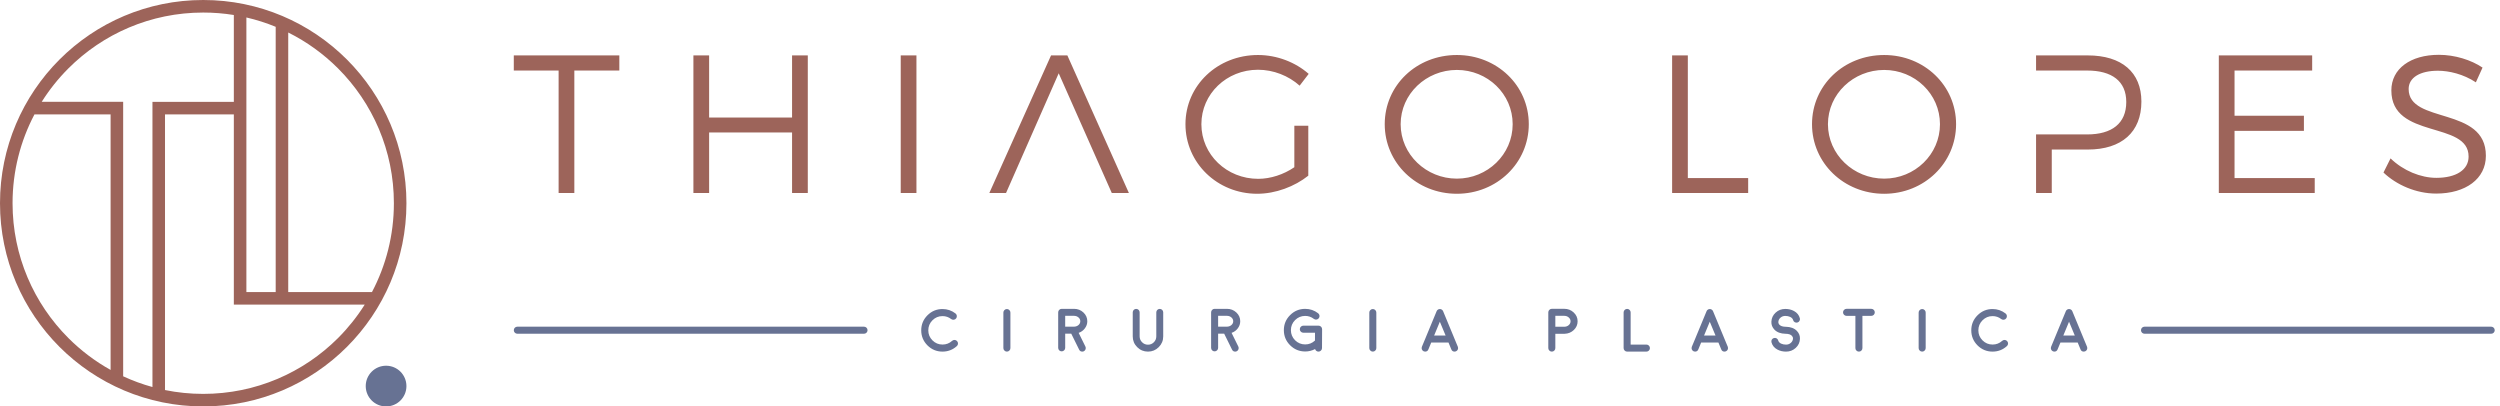
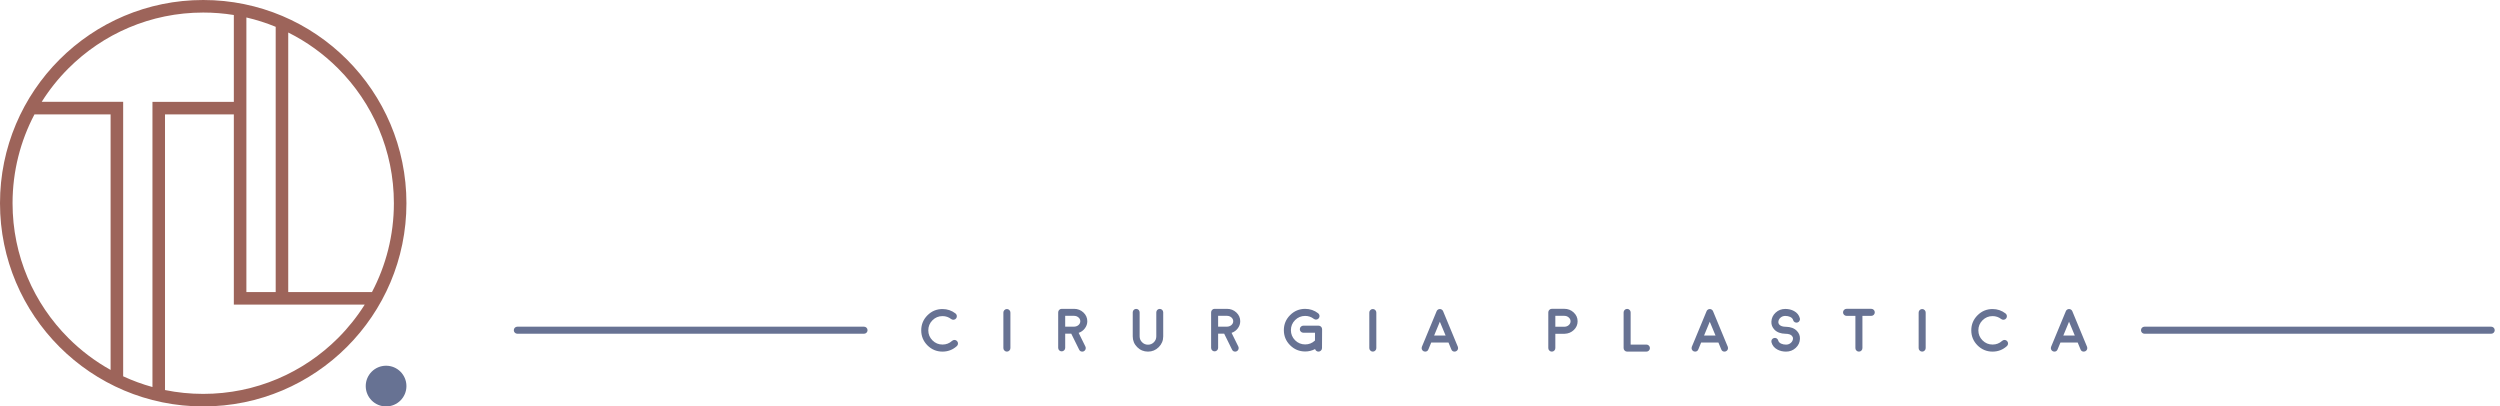
<svg xmlns="http://www.w3.org/2000/svg" width="326" height="53" viewBox="0 0 326 53" fill="none">
  <g clip-path="url(#clip0_212_1328)">
    <path d="M26.5 0C33.817 0 40.442 2.966 45.237 7.762C50.033 12.557 52.999 19.183 52.999 26.5C52.999 33.817 50.033 40.442 45.237 45.237C40.441 50.032 33.817 52.999 26.5 52.999C19.182 52.999 12.557 50.032 7.762 45.237C2.966 40.441 0 33.817 0 26.5C0 19.183 2.966 12.557 7.762 7.762C12.558 2.966 19.183 0 26.5 0ZM47.562 39.718H30.492V14.918H21.517V50.863C23.126 51.19 24.793 51.363 26.5 51.363C33.366 51.363 39.583 48.58 44.081 44.081C45.397 42.765 46.566 41.302 47.562 39.718ZM19.88 50.471V13.28H30.492V1.956C29.192 1.745 27.858 1.636 26.5 1.636C19.634 1.636 13.418 4.419 8.919 8.918C7.603 10.234 6.434 11.697 5.439 13.279H16.06V49.069C17.283 49.635 18.559 50.106 19.881 50.469L19.88 50.471ZM32.129 2.277V38.082H35.95V3.496C34.722 2.991 33.446 2.582 32.129 2.277ZM37.586 4.24V38.082H48.506C50.33 34.623 51.363 30.683 51.363 26.5C51.363 19.634 48.58 13.417 44.081 8.919C42.192 7.03 40.001 5.443 37.586 4.239V4.24ZM4.493 14.918C2.67 18.377 1.637 22.319 1.637 26.501C1.637 33.367 4.42 39.583 8.919 44.083C10.545 45.709 12.397 47.112 14.422 48.239V14.919H4.493V14.918Z" fill="#9D645A" />
    <path fill-rule="evenodd" clip-rule="evenodd" d="M50.345 47.69C51.811 47.69 52.999 48.879 52.999 50.345C52.999 51.811 51.811 52.999 50.345 52.999C48.879 52.999 47.691 51.811 47.691 50.345C47.691 48.879 48.88 47.69 50.345 47.69Z" fill="#677293" />
-     <path d="M80.761 9.198V7.225H66.999V9.198H72.843V25.165H74.894V9.198H80.762H80.761ZM318.034 7.148C314.318 7.148 311.832 8.968 311.832 11.787C311.832 18.22 321.929 15.708 321.904 20.424C321.904 22.141 320.29 23.191 317.7 23.191C315.675 23.191 313.394 22.268 311.728 20.654L310.806 22.499C312.497 24.113 315.06 25.242 317.675 25.242C321.519 25.242 324.158 23.32 324.158 20.321C324.185 13.812 314.087 16.22 314.087 11.608C314.087 10.096 315.599 9.224 317.906 9.224C319.341 9.224 321.237 9.66 322.852 10.736L323.723 8.814C322.236 7.814 320.109 7.148 318.033 7.148H318.034ZM301.507 9.198V7.225H289.333V25.164H301.841V23.216H291.384V17.065H300.431V15.093H291.384V9.197H301.508L301.507 9.198ZM265.502 7.225V9.198H267.551H272.164C275.393 9.198 277.265 10.583 277.265 13.299C277.265 16.093 275.393 17.529 272.164 17.529H267.551H265.502V25.165H267.551V19.501H272.241C276.675 19.501 279.238 17.22 279.238 13.247C279.238 9.43 276.675 7.225 272.241 7.225H265.502ZM245.693 7.174C240.439 7.174 236.287 11.12 236.287 16.195C236.287 21.244 240.439 25.268 245.693 25.268C250.922 25.268 255.073 21.244 255.073 16.195C255.073 11.146 250.922 7.174 245.693 7.174ZM245.693 9.121C249.69 9.121 252.972 12.248 252.972 16.195C252.972 20.142 249.69 23.294 245.693 23.294C241.695 23.294 238.363 20.142 238.363 16.195C238.363 12.248 241.695 9.121 245.693 9.121ZM220.093 23.216V7.225H218.044V25.164H227.961V23.216H220.094H220.093ZM189.974 7.173C184.72 7.173 180.569 11.119 180.569 16.195C180.569 21.244 184.72 25.267 189.974 25.267C195.202 25.267 199.354 21.244 199.354 16.195C199.354 11.146 195.202 7.173 189.974 7.173ZM189.974 9.12C193.972 9.12 197.252 12.247 197.252 16.195C197.252 20.141 193.972 23.294 189.974 23.294C185.976 23.294 182.644 20.141 182.644 16.195C182.644 12.247 185.976 9.12 189.974 9.12ZM168.782 16.399V21.806C167.398 22.755 165.682 23.319 164.067 23.319C159.966 23.319 156.66 20.166 156.66 16.195C156.66 12.247 159.942 9.095 164.041 9.095C166.04 9.095 168.013 9.864 169.473 11.171L170.653 9.633C168.936 8.121 166.527 7.173 164.041 7.173C158.761 7.173 154.584 11.145 154.584 16.195C154.584 21.244 158.736 25.267 163.939 25.267C166.348 25.267 168.833 24.318 170.602 22.909V16.4H168.782V16.399ZM144.977 25.164H147.206L139.184 7.225H137.057L129.01 25.164H131.188L138.056 9.557L144.976 25.164H144.977ZM119.504 25.164V7.225H117.454V25.164H119.504ZM105.336 25.164V7.225H103.285V15.324H92.47V7.225H90.42V25.164H92.47V17.27H103.285V25.164H105.336Z" fill="#9D645A" />
    <path d="M112.668 42.599C112.921 42.599 113.128 42.805 113.128 43.059C113.128 43.313 112.921 43.52 112.668 43.52H67.46C67.206 43.52 66.999 43.314 66.999 43.059C66.999 42.805 67.206 42.599 67.46 42.599H112.668Z" fill="#677293" />
    <path d="M122.902 45.85C123.619 45.85 124.244 45.609 124.775 45.127C124.868 45.044 124.918 44.937 124.923 44.809C124.928 44.683 124.887 44.572 124.802 44.479C124.717 44.384 124.61 44.332 124.484 44.328C124.357 44.323 124.247 44.362 124.154 44.447C123.801 44.77 123.384 44.929 122.902 44.929C122.392 44.929 121.955 44.748 121.594 44.386C121.232 44.023 121.05 43.587 121.05 43.076C121.05 42.563 121.232 42.125 121.594 41.763C121.956 41.401 122.392 41.22 122.902 41.22C123.325 41.22 123.701 41.346 124.034 41.605C124.134 41.678 124.249 41.71 124.376 41.694C124.499 41.678 124.601 41.621 124.678 41.518C124.756 41.418 124.787 41.304 124.77 41.178C124.753 41.052 124.695 40.952 124.597 40.874C124.097 40.491 123.532 40.298 122.902 40.298C122.138 40.298 121.485 40.571 120.941 41.114C120.401 41.656 120.128 42.31 120.128 43.076C120.128 43.84 120.4 44.494 120.941 45.039C121.485 45.579 122.138 45.85 122.902 45.85ZM131.299 45.85C131.425 45.85 131.533 45.806 131.621 45.713C131.712 45.626 131.757 45.518 131.757 45.391V40.757C131.757 40.629 131.712 40.522 131.621 40.434C131.533 40.343 131.425 40.297 131.299 40.297C131.172 40.297 131.065 40.343 130.977 40.434C130.885 40.522 130.84 40.629 130.84 40.757V45.391C130.84 45.518 130.885 45.626 130.977 45.713C131.065 45.805 131.172 45.85 131.299 45.85ZM138.901 42.595V41.184H140.051C140.277 41.184 140.469 41.254 140.631 41.391C140.791 41.528 140.87 41.694 140.87 41.893C140.87 42.08 140.794 42.243 140.641 42.382C140.486 42.516 140.298 42.588 140.081 42.595H138.901ZM141.784 41.893C141.784 41.444 141.614 41.062 141.276 40.745C140.939 40.43 140.531 40.272 140.051 40.272H138.443C138.318 40.272 138.211 40.316 138.12 40.409C138.033 40.496 137.987 40.604 137.987 40.731V45.361C137.987 45.487 138.032 45.593 138.12 45.684C138.211 45.772 138.317 45.817 138.443 45.817C138.57 45.817 138.678 45.772 138.765 45.684C138.857 45.594 138.902 45.487 138.902 45.361V43.508H139.69L140.72 45.594C140.803 45.765 140.939 45.85 141.129 45.85C141.197 45.85 141.265 45.835 141.33 45.804C141.444 45.747 141.519 45.659 141.559 45.54C141.6 45.421 141.594 45.306 141.539 45.194L140.657 43.406C140.991 43.29 141.261 43.094 141.464 42.82C141.678 42.543 141.784 42.232 141.784 41.892V41.893ZM151.232 40.28C151.108 40.28 151.002 40.324 150.914 40.411C150.826 40.5 150.781 40.607 150.781 40.731V43.861C150.781 44.162 150.676 44.418 150.463 44.63C150.251 44.843 149.995 44.948 149.697 44.948C149.396 44.948 149.141 44.843 148.929 44.63C148.715 44.418 148.609 44.162 148.609 43.861V40.731C148.609 40.607 148.565 40.5 148.478 40.411C148.389 40.325 148.282 40.28 148.158 40.28C148.034 40.28 147.929 40.324 147.84 40.411C147.752 40.5 147.709 40.607 147.709 40.731V43.861C147.709 44.41 147.902 44.88 148.291 45.267C148.679 45.656 149.148 45.85 149.697 45.85C150.245 45.85 150.711 45.655 151.099 45.267C151.488 44.88 151.683 44.41 151.683 43.861V40.731C151.683 40.607 151.64 40.5 151.55 40.411C151.462 40.325 151.357 40.28 151.231 40.28H151.232ZM158.843 42.595V41.184H159.993C160.218 41.184 160.41 41.254 160.572 41.391C160.732 41.528 160.811 41.694 160.811 41.893C160.811 42.08 160.735 42.243 160.582 42.382C160.427 42.516 160.241 42.588 160.023 42.595H158.843ZM161.726 41.893C161.726 41.444 161.556 41.062 161.217 40.745C160.88 40.43 160.472 40.272 159.993 40.272H158.384C158.259 40.272 158.152 40.316 158.061 40.409C157.975 40.496 157.929 40.604 157.929 40.731V45.361C157.929 45.487 157.975 45.593 158.061 45.684C158.152 45.772 158.259 45.817 158.384 45.817C158.511 45.817 158.619 45.772 158.707 45.684C158.798 45.594 158.843 45.487 158.843 45.361V43.508H159.631L160.66 45.594C160.743 45.765 160.879 45.85 161.069 45.85C161.138 45.85 161.206 45.835 161.27 45.804C161.384 45.747 161.459 45.659 161.499 45.54C161.541 45.421 161.533 45.306 161.479 45.194L160.597 43.406C160.931 43.29 161.201 43.094 161.405 42.82C161.618 42.543 161.725 42.232 161.725 41.892L161.726 41.893ZM170.195 45.835C170.65 45.835 171.082 45.728 171.488 45.516C171.514 45.611 171.567 45.692 171.647 45.754C171.731 45.818 171.824 45.85 171.926 45.85H171.93C172.057 45.85 172.165 45.806 172.253 45.713C172.344 45.626 172.39 45.518 172.39 45.391L172.402 42.928C172.402 42.802 172.356 42.693 172.265 42.603C172.175 42.511 172.067 42.466 171.939 42.466H169.958C169.828 42.466 169.72 42.511 169.632 42.603C169.541 42.693 169.495 42.802 169.495 42.928C169.495 43.056 169.54 43.165 169.632 43.255C169.72 43.343 169.828 43.387 169.958 43.387H171.476L171.473 44.404C171.46 44.414 171.452 44.422 171.446 44.428C171.091 44.751 170.674 44.913 170.196 44.913C169.683 44.913 169.243 44.731 168.878 44.37C168.516 44.004 168.334 43.565 168.334 43.053C168.334 42.543 168.516 42.105 168.878 41.739C169.243 41.377 169.683 41.195 170.196 41.195C170.615 41.195 170.991 41.324 171.325 41.58C171.426 41.659 171.541 41.688 171.668 41.671C171.792 41.655 171.893 41.596 171.971 41.495C172.049 41.395 172.079 41.282 172.064 41.158C172.046 41.03 171.986 40.928 171.886 40.85C171.389 40.467 170.824 40.276 170.196 40.276C169.428 40.276 168.774 40.547 168.23 41.091C167.687 41.631 167.415 42.285 167.415 43.053C167.415 43.82 167.687 44.475 168.23 45.018C168.774 45.561 169.428 45.833 170.196 45.833L170.195 45.835ZM179.017 45.85C179.142 45.85 179.25 45.806 179.339 45.713C179.429 45.626 179.473 45.518 179.473 45.391V40.757C179.473 40.629 179.429 40.522 179.339 40.434C179.25 40.343 179.142 40.297 179.017 40.297C178.889 40.297 178.782 40.343 178.694 40.434C178.603 40.522 178.557 40.629 178.557 40.757V45.391C178.557 45.518 178.603 45.626 178.694 45.713C178.782 45.805 178.889 45.85 179.017 45.85ZM187.011 43.753L187.756 41.951L188.507 43.753H187.011ZM185.663 45.816C185.72 45.839 185.778 45.85 185.837 45.85C186.041 45.85 186.184 45.756 186.26 45.567L186.633 44.665H188.883L189.255 45.567C189.334 45.757 189.474 45.85 189.678 45.85C189.737 45.85 189.796 45.838 189.853 45.816C189.97 45.767 190.053 45.683 190.102 45.567C190.148 45.45 190.148 45.333 190.102 45.216L189.609 44.032C189.609 44.032 189.609 44.03 189.609 44.028L188.18 40.578C188.174 40.567 188.168 40.553 188.159 40.541C188.159 40.538 188.155 40.531 188.148 40.521C188.139 40.511 188.136 40.505 188.136 40.502C188.136 40.499 188.13 40.493 188.121 40.482L188.109 40.466C188.109 40.464 188.104 40.459 188.093 40.448C188.086 40.44 188.081 40.435 188.081 40.432C188.075 40.429 188.07 40.425 188.063 40.417C188.055 40.409 188.049 40.406 188.047 40.406C188.045 40.403 188.037 40.398 188.027 40.39C188.017 40.381 188.013 40.377 188.013 40.377C188.01 40.375 188.003 40.369 187.989 40.361C187.976 40.354 187.971 40.352 187.973 40.354C187.948 40.34 187.919 40.327 187.888 40.319C187.894 40.319 187.888 40.318 187.872 40.315C187.859 40.31 187.85 40.308 187.846 40.308C187.846 40.308 187.839 40.307 187.825 40.304C187.81 40.301 187.802 40.3 187.802 40.3C187.802 40.3 187.793 40.3 187.779 40.3C187.769 40.3 187.76 40.3 187.754 40.3C187.752 40.3 187.745 40.3 187.735 40.3C187.722 40.3 187.715 40.3 187.712 40.3C187.712 40.3 187.705 40.301 187.692 40.304C187.68 40.307 187.67 40.308 187.666 40.308L187.65 40.312C187.635 40.317 187.625 40.32 187.623 40.32C187.619 40.323 187.609 40.326 187.596 40.328C187.58 40.336 187.574 40.338 187.58 40.336C187.586 40.333 187.582 40.336 187.57 40.344C187.556 40.349 187.547 40.353 187.542 40.355C187.539 40.355 187.531 40.359 187.518 40.367C187.508 40.375 187.504 40.379 187.504 40.379C187.502 40.382 187.494 40.387 187.484 40.395C187.47 40.403 187.465 40.407 187.468 40.407C187.465 40.407 187.459 40.41 187.45 40.421C187.441 40.426 187.436 40.43 187.434 40.433C187.434 40.436 187.429 40.443 187.419 40.453C187.41 40.461 187.406 40.465 187.406 40.467C187.404 40.47 187.4 40.475 187.392 40.483C187.385 40.493 187.38 40.5 187.38 40.503C187.378 40.506 187.371 40.512 187.364 40.522C187.359 40.535 187.356 40.542 187.356 40.542C187.35 40.555 187.342 40.568 187.337 40.579L185.908 44.029C185.908 44.031 185.908 44.033 185.908 44.033L185.415 45.217C185.367 45.334 185.367 45.451 185.415 45.568C185.464 45.684 185.546 45.768 185.663 45.817V45.816ZM202.816 42.608V41.184H203.978C204.206 41.184 204.4 41.254 204.56 41.395C204.72 41.534 204.801 41.701 204.801 41.896C204.801 42.087 204.723 42.253 204.567 42.394C204.413 42.53 204.224 42.602 204.004 42.608H202.816ZM202.357 40.268C202.231 40.268 202.122 40.313 202.035 40.405C201.944 40.493 201.898 40.6 201.898 40.727V45.392C201.898 45.519 201.943 45.627 202.035 45.714C202.122 45.806 202.231 45.851 202.357 45.851C202.484 45.851 202.594 45.807 202.684 45.714C202.771 45.627 202.816 45.519 202.816 45.392V43.524H203.953C203.969 43.526 203.978 43.528 203.978 43.528C203.98 43.528 203.995 43.526 204.024 43.524H204.032C204.034 43.524 204.036 43.524 204.036 43.524H204.04C204.505 43.508 204.901 43.343 205.228 43.03C205.557 42.715 205.721 42.337 205.721 41.896C205.721 41.448 205.55 41.065 205.208 40.745C204.868 40.426 204.459 40.268 203.978 40.268H202.357ZM212.178 40.28C212.051 40.28 211.944 40.325 211.855 40.416C211.765 40.505 211.719 40.612 211.719 40.739V45.392C211.719 45.519 211.765 45.627 211.855 45.714C211.944 45.806 212.051 45.851 212.178 45.851H214.691C214.818 45.851 214.928 45.807 215.017 45.714C215.105 45.627 215.15 45.519 215.15 45.392C215.15 45.265 215.105 45.158 215.017 45.069C214.928 44.979 214.819 44.933 214.691 44.933H212.636V40.738C212.636 40.611 212.591 40.503 212.5 40.415C212.411 40.325 212.304 40.279 212.177 40.279L212.178 40.28ZM222.209 43.753L222.954 41.951L223.704 43.753H222.209ZM220.861 45.816C220.917 45.839 220.976 45.85 221.035 45.85C221.24 45.85 221.381 45.756 221.459 45.567L221.831 44.665H224.081L224.454 45.567C224.532 45.757 224.673 45.85 224.877 45.85C224.936 45.85 224.995 45.838 225.051 45.816C225.168 45.767 225.252 45.683 225.301 45.567C225.347 45.45 225.347 45.333 225.301 45.216L224.808 44.032C224.808 44.032 224.808 44.03 224.808 44.028L223.379 40.578C223.373 40.567 223.366 40.553 223.359 40.541C223.359 40.538 223.355 40.531 223.346 40.521C223.339 40.511 223.334 40.505 223.334 40.502C223.334 40.499 223.329 40.493 223.32 40.482L223.308 40.466C223.308 40.464 223.303 40.459 223.293 40.448C223.285 40.44 223.28 40.435 223.28 40.432C223.275 40.429 223.268 40.425 223.262 40.417C223.254 40.409 223.248 40.406 223.246 40.406C223.244 40.403 223.236 40.398 223.226 40.39C223.214 40.381 223.212 40.377 223.212 40.377C223.209 40.375 223.2 40.369 223.188 40.361C223.174 40.354 223.169 40.352 223.172 40.354C223.146 40.34 223.117 40.327 223.088 40.319C223.094 40.319 223.088 40.318 223.072 40.315C223.059 40.31 223.049 40.308 223.046 40.308C223.046 40.308 223.039 40.307 223.026 40.304C223.01 40.301 223.002 40.3 223.002 40.3C223.002 40.3 222.994 40.3 222.979 40.3C222.969 40.3 222.961 40.3 222.955 40.3C222.952 40.3 222.946 40.3 222.935 40.3C222.923 40.3 222.915 40.3 222.913 40.3C222.913 40.3 222.906 40.301 222.893 40.304C222.88 40.307 222.871 40.308 222.866 40.308L222.85 40.312C222.835 40.317 222.826 40.32 222.824 40.32C222.819 40.323 222.81 40.326 222.796 40.328C222.78 40.336 222.775 40.338 222.78 40.336C222.786 40.333 222.782 40.336 222.77 40.344C222.757 40.349 222.747 40.353 222.742 40.355C222.739 40.355 222.731 40.359 222.718 40.367C222.709 40.375 222.704 40.379 222.704 40.379C222.702 40.382 222.695 40.387 222.684 40.395C222.671 40.403 222.666 40.407 222.669 40.407C222.666 40.407 222.661 40.41 222.65 40.421C222.642 40.426 222.637 40.43 222.634 40.433C222.634 40.436 222.629 40.443 222.618 40.453C222.611 40.461 222.606 40.465 222.606 40.467C222.605 40.47 222.599 40.475 222.592 40.483C222.584 40.493 222.579 40.5 222.579 40.503C222.578 40.506 222.572 40.512 222.564 40.522C222.56 40.535 222.557 40.542 222.557 40.542C222.55 40.555 222.543 40.568 222.538 40.579L221.109 44.029C221.109 44.031 221.109 44.033 221.109 44.033L220.615 45.217C220.567 45.334 220.567 45.451 220.615 45.568C220.664 45.684 220.747 45.768 220.863 45.817L220.861 45.816ZM234.713 44.192C234.732 43.798 234.602 43.454 234.325 43.163C233.988 42.805 233.503 42.621 232.869 42.611H232.849C232.472 42.606 232.202 42.518 232.042 42.35C231.941 42.241 231.893 42.119 231.897 41.985C231.908 41.765 231.999 41.578 232.173 41.426C232.349 41.273 232.559 41.196 232.803 41.196C233.04 41.196 233.252 41.239 233.435 41.325C233.645 41.423 233.773 41.56 233.82 41.733C233.851 41.853 233.922 41.947 234.03 42.011C234.14 42.074 234.255 42.09 234.376 42.06C234.497 42.028 234.589 41.958 234.651 41.849C234.716 41.74 234.734 41.625 234.702 41.505C234.593 41.09 234.338 40.775 233.937 40.557C233.602 40.375 233.225 40.285 232.803 40.285C232.313 40.285 231.893 40.445 231.544 40.766C231.194 41.087 231.009 41.481 230.989 41.947C230.971 42.339 231.1 42.68 231.378 42.977C231.714 43.332 232.199 43.513 232.833 43.524C232.836 43.524 232.839 43.524 232.842 43.524C232.837 43.524 232.84 43.524 232.849 43.524H232.854C233.231 43.529 233.5 43.616 233.66 43.788C233.761 43.894 233.81 44.014 233.806 44.15C233.794 44.373 233.702 44.558 233.526 44.709C233.351 44.862 233.144 44.938 232.899 44.938C232.66 44.938 232.448 44.895 232.262 44.81C232.054 44.712 231.928 44.577 231.881 44.402C231.85 44.28 231.78 44.188 231.672 44.122C231.562 44.059 231.447 44.045 231.327 44.076C231.205 44.108 231.111 44.176 231.046 44.285C230.984 44.394 230.968 44.51 230.999 44.631C231.108 45.046 231.363 45.361 231.765 45.579C232.099 45.76 232.477 45.851 232.899 45.851C233.386 45.851 233.806 45.691 234.158 45.37C234.508 45.048 234.694 44.657 234.713 44.192ZM241.943 45.392C241.943 45.519 241.988 45.627 242.08 45.718C242.168 45.807 242.275 45.85 242.403 45.85C242.529 45.85 242.637 45.807 242.725 45.718C242.815 45.627 242.86 45.519 242.86 45.392V41.188H244.018C244.142 41.188 244.25 41.143 244.341 41.052C244.428 40.963 244.472 40.856 244.472 40.73C244.472 40.603 244.428 40.495 244.341 40.408C244.249 40.316 244.142 40.271 244.018 40.271H240.791C240.663 40.271 240.555 40.315 240.464 40.408C240.376 40.495 240.332 40.603 240.332 40.73C240.332 40.857 240.376 40.963 240.464 41.052C240.555 41.143 240.663 41.188 240.791 41.188H241.944V45.392H241.943ZM250.651 45.85C250.777 45.85 250.884 45.806 250.973 45.713C251.063 45.626 251.108 45.518 251.108 45.391V40.757C251.108 40.629 251.064 40.522 250.973 40.434C250.884 40.343 250.776 40.297 250.651 40.297C250.523 40.297 250.416 40.343 250.328 40.434C250.237 40.522 250.191 40.629 250.191 40.757V45.391C250.191 45.518 250.236 45.626 250.328 45.713C250.416 45.805 250.523 45.85 250.651 45.85ZM259.83 45.85C260.547 45.85 261.171 45.609 261.703 45.127C261.797 45.044 261.846 44.937 261.851 44.809C261.855 44.683 261.815 44.572 261.73 44.479C261.644 44.384 261.538 44.332 261.412 44.328C261.286 44.323 261.174 44.362 261.082 44.447C260.729 44.77 260.311 44.929 259.83 44.929C259.32 44.929 258.884 44.748 258.522 44.386C258.159 44.023 257.978 43.587 257.978 43.076C257.978 42.563 258.159 42.125 258.522 41.763C258.884 41.401 259.321 41.22 259.83 41.22C260.253 41.22 260.629 41.346 260.961 41.605C261.061 41.678 261.175 41.71 261.303 41.694C261.426 41.678 261.528 41.621 261.604 41.518C261.683 41.418 261.714 41.304 261.697 41.178C261.68 41.052 261.621 40.952 261.523 40.874C261.023 40.491 260.458 40.298 259.829 40.298C259.066 40.298 258.411 40.571 257.868 41.114C257.327 41.656 257.055 42.31 257.055 43.076C257.055 43.84 257.326 44.494 257.868 45.039C258.411 45.579 259.066 45.85 259.829 45.85H259.83ZM269.058 43.753L269.803 41.951L270.553 43.753H269.058ZM267.71 45.816C267.767 45.839 267.825 45.85 267.885 45.85C268.089 45.85 268.232 45.756 268.308 45.567L268.681 44.665H270.931L271.303 45.567C271.382 45.757 271.522 45.85 271.726 45.85C271.785 45.85 271.844 45.838 271.901 45.816C272.018 45.767 272.101 45.683 272.15 45.567C272.196 45.45 272.196 45.333 272.15 45.216L271.657 44.032C271.657 44.032 271.657 44.03 271.657 44.028L270.228 40.578C270.222 40.567 270.216 40.553 270.207 40.541C270.207 40.538 270.203 40.531 270.196 40.521C270.187 40.511 270.184 40.505 270.184 40.502C270.184 40.499 270.178 40.493 270.169 40.482L270.157 40.466C270.157 40.464 270.152 40.459 270.141 40.448C270.134 40.44 270.129 40.435 270.129 40.432C270.123 40.429 270.117 40.425 270.111 40.417C270.102 40.409 270.097 40.406 270.095 40.406C270.093 40.403 270.086 40.398 270.075 40.39C270.065 40.381 270.061 40.377 270.061 40.377C270.058 40.375 270.051 40.369 270.037 40.361C270.024 40.354 270.019 40.352 270.021 40.354C269.996 40.34 269.967 40.327 269.936 40.319C269.942 40.319 269.936 40.318 269.92 40.315C269.907 40.31 269.898 40.308 269.894 40.308C269.894 40.308 269.887 40.307 269.874 40.304C269.859 40.301 269.851 40.3 269.851 40.3C269.851 40.3 269.842 40.3 269.828 40.3C269.818 40.3 269.809 40.3 269.803 40.3C269.801 40.3 269.794 40.3 269.784 40.3C269.771 40.3 269.764 40.3 269.761 40.3C269.761 40.3 269.754 40.301 269.741 40.304C269.729 40.307 269.719 40.308 269.715 40.308L269.699 40.312C269.684 40.317 269.674 40.32 269.672 40.32C269.668 40.323 269.658 40.326 269.645 40.328C269.629 40.336 269.623 40.338 269.629 40.336C269.635 40.333 269.631 40.336 269.619 40.344C269.605 40.349 269.596 40.353 269.591 40.355C269.588 40.355 269.58 40.359 269.567 40.367C269.557 40.375 269.553 40.379 269.553 40.379C269.551 40.382 269.543 40.387 269.533 40.395C269.519 40.403 269.514 40.407 269.517 40.407C269.514 40.407 269.508 40.41 269.499 40.421C269.49 40.426 269.485 40.43 269.483 40.433C269.483 40.436 269.478 40.443 269.468 40.453C269.459 40.461 269.455 40.465 269.455 40.467C269.453 40.47 269.449 40.475 269.441 40.483C269.433 40.493 269.429 40.5 269.429 40.503C269.427 40.506 269.42 40.512 269.413 40.522C269.408 40.535 269.405 40.542 269.405 40.542C269.399 40.555 269.391 40.568 269.386 40.579L267.957 44.029C267.957 44.031 267.957 44.033 267.957 44.033L267.464 45.217C267.416 45.334 267.416 45.451 267.464 45.568C267.513 45.684 267.595 45.768 267.712 45.817L267.71 45.816Z" fill="#677293" />
    <path d="M324.853 42.599C325.106 42.599 325.313 42.805 325.313 43.059C325.313 43.313 325.106 43.52 324.853 43.52H279.645C279.391 43.52 279.184 43.314 279.184 43.059C279.184 42.805 279.391 42.599 279.645 42.599H324.853Z" fill="#677293" />
  </g>
  <defs>
    <clipPath id="clip0_212_1328">
      <rect width="325.313" height="52.999" fill="white" />
    </clipPath>
  </defs>
</svg>